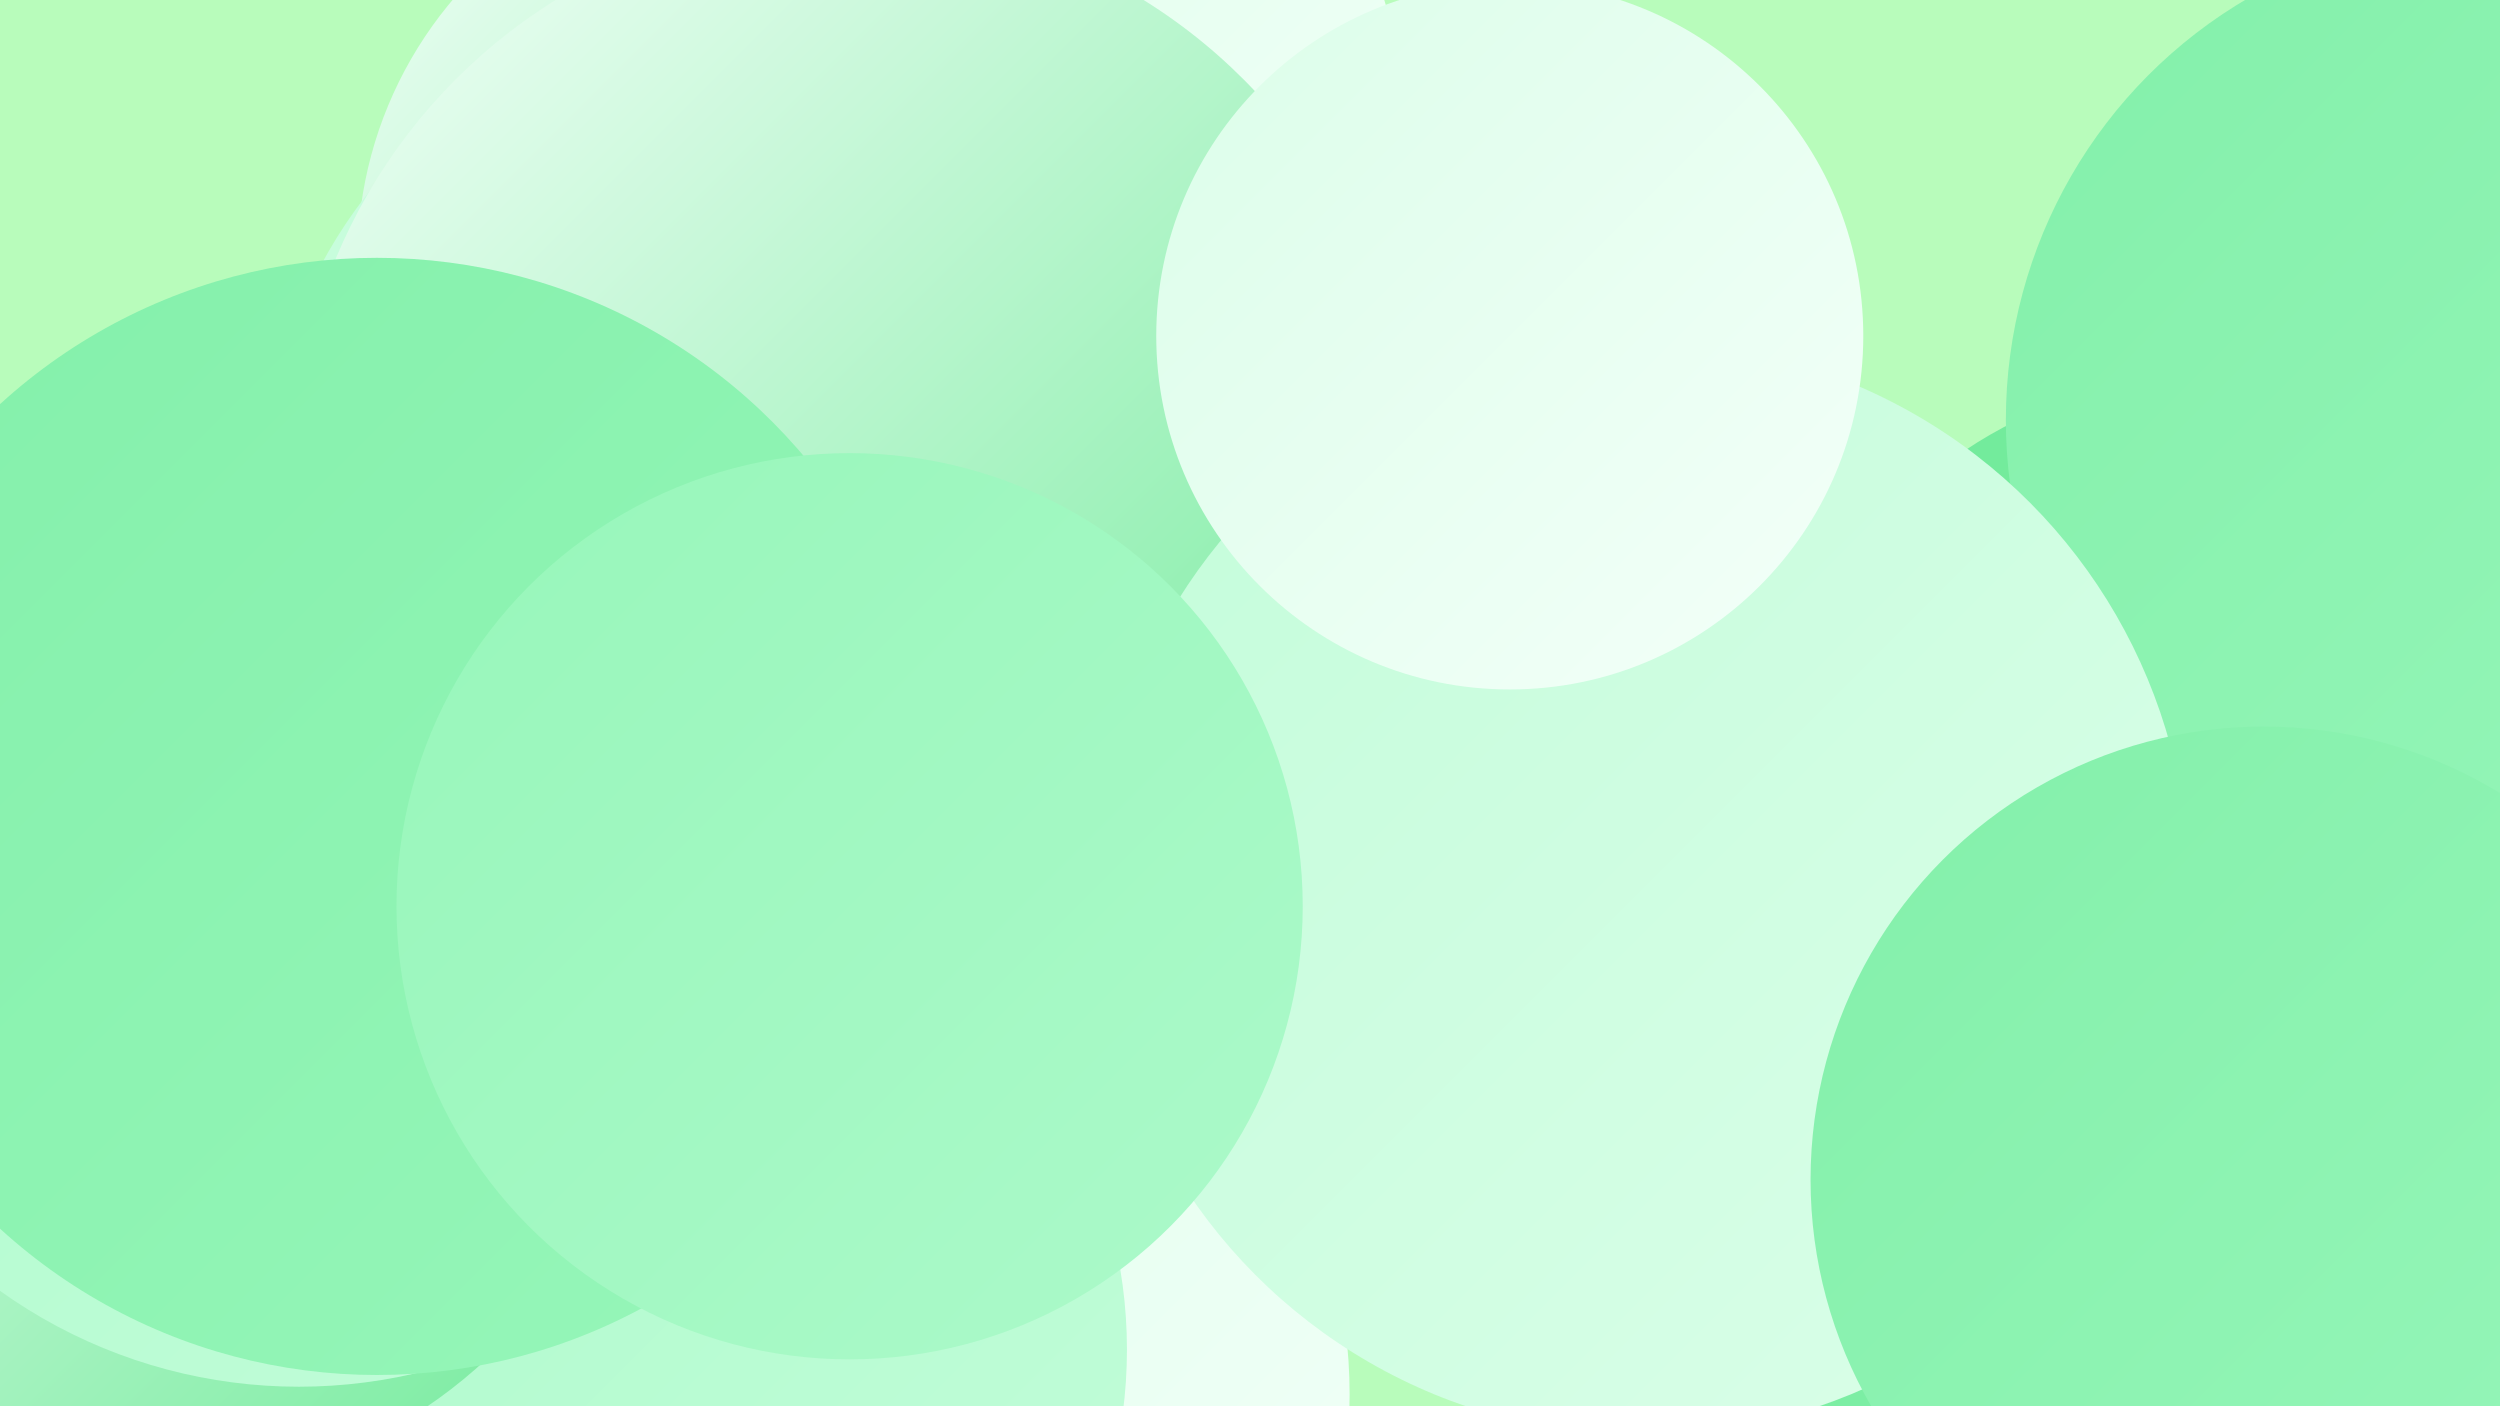
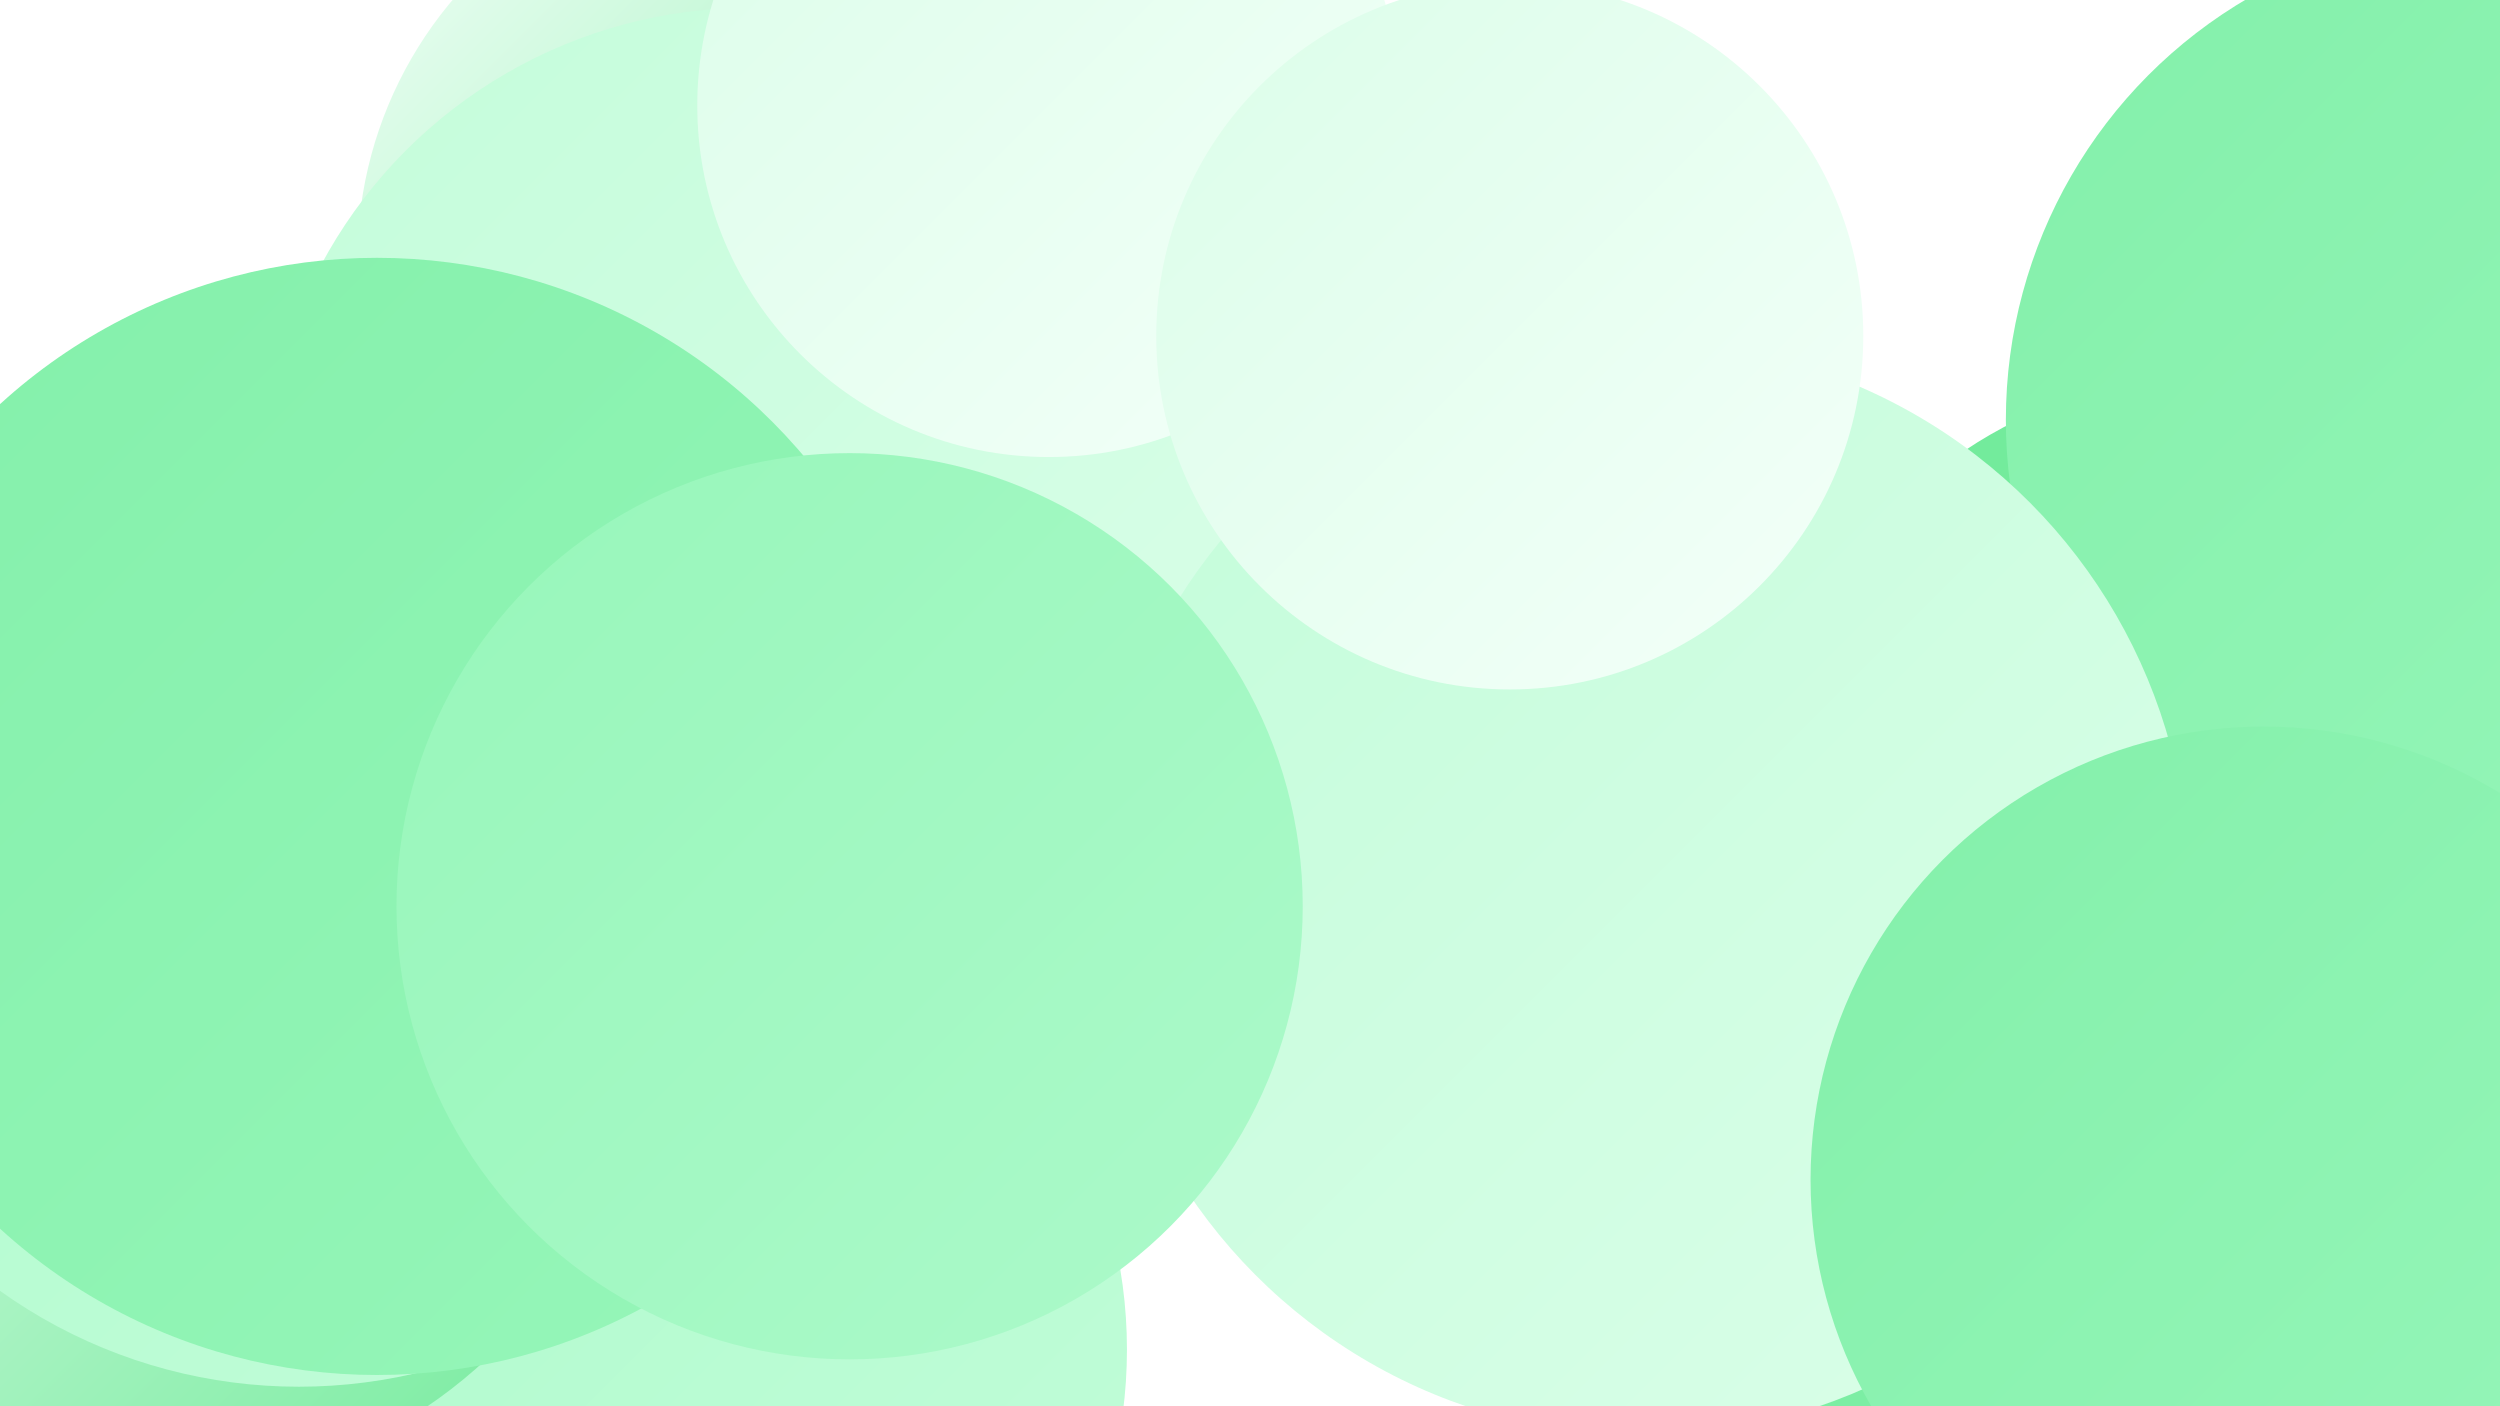
<svg xmlns="http://www.w3.org/2000/svg" width="1280" height="720">
  <defs>
    <linearGradient id="grad0" x1="0%" y1="0%" x2="100%" y2="100%">
      <stop offset="0%" style="stop-color:#70ea99;stop-opacity:1" />
      <stop offset="100%" style="stop-color:#83f0aa;stop-opacity:1" />
    </linearGradient>
    <linearGradient id="grad1" x1="0%" y1="0%" x2="100%" y2="100%">
      <stop offset="0%" style="stop-color:#83f0aa;stop-opacity:1" />
      <stop offset="100%" style="stop-color:#97f6ba;stop-opacity:1" />
    </linearGradient>
    <linearGradient id="grad2" x1="0%" y1="0%" x2="100%" y2="100%">
      <stop offset="0%" style="stop-color:#97f6ba;stop-opacity:1" />
      <stop offset="100%" style="stop-color:#acfaca;stop-opacity:1" />
    </linearGradient>
    <linearGradient id="grad3" x1="0%" y1="0%" x2="100%" y2="100%">
      <stop offset="0%" style="stop-color:#acfaca;stop-opacity:1" />
      <stop offset="100%" style="stop-color:#c3fdda;stop-opacity:1" />
    </linearGradient>
    <linearGradient id="grad4" x1="0%" y1="0%" x2="100%" y2="100%">
      <stop offset="0%" style="stop-color:#c3fdda;stop-opacity:1" />
      <stop offset="100%" style="stop-color:#dbfee9;stop-opacity:1" />
    </linearGradient>
    <linearGradient id="grad5" x1="0%" y1="0%" x2="100%" y2="100%">
      <stop offset="0%" style="stop-color:#dbfee9;stop-opacity:1" />
      <stop offset="100%" style="stop-color:#f4fff9;stop-opacity:1" />
    </linearGradient>
    <linearGradient id="grad6" x1="0%" y1="0%" x2="100%" y2="100%">
      <stop offset="0%" style="stop-color:#f4fff9;stop-opacity:1" />
      <stop offset="100%" style="stop-color:#70ea99;stop-opacity:1" />
    </linearGradient>
  </defs>
-   <rect width="1280" height="720" fill="#b8fcbb" />
  <circle cx="389" cy="133" r="206" fill="url(#grad6)" />
-   <circle cx="138" cy="461" r="255" fill="url(#grad5)" />
  <circle cx="1133" cy="420" r="228" fill="url(#grad0)" />
  <circle cx="455" cy="486" r="189" fill="url(#grad1)" />
  <circle cx="847" cy="441" r="253" fill="url(#grad6)" />
  <circle cx="384" cy="253" r="249" fill="url(#grad4)" />
  <circle cx="949" cy="620" r="192" fill="url(#grad0)" />
  <circle cx="1213" cy="482" r="263" fill="url(#grad2)" />
-   <circle cx="429" cy="714" r="262" fill="url(#grad5)" />
  <circle cx="1277" cy="215" r="250" fill="url(#grad1)" />
  <circle cx="537" cy="54" r="180" fill="url(#grad5)" />
  <circle cx="329" cy="691" r="248" fill="url(#grad3)" />
  <circle cx="79" cy="514" r="249" fill="url(#grad6)" />
-   <circle cx="435" cy="242" r="285" fill="url(#grad6)" />
  <circle cx="153" cy="447" r="263" fill="url(#grad3)" />
  <circle cx="841" cy="455" r="280" fill="url(#grad4)" />
  <circle cx="773" cy="172" r="181" fill="url(#grad5)" />
  <circle cx="193" cy="418" r="286" fill="url(#grad1)" />
  <circle cx="1159" cy="604" r="232" fill="url(#grad1)" />
  <circle cx="435" cy="464" r="232" fill="url(#grad2)" />
</svg>